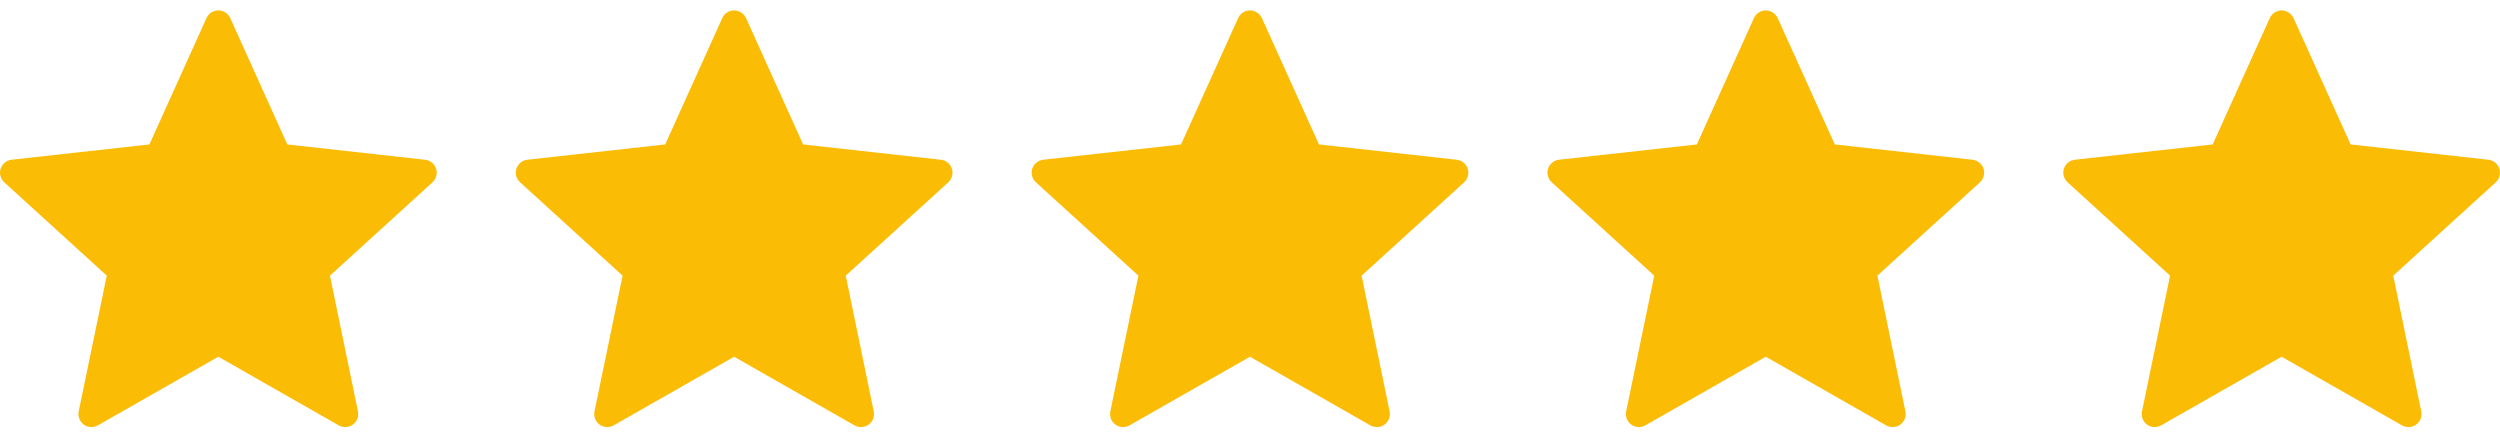
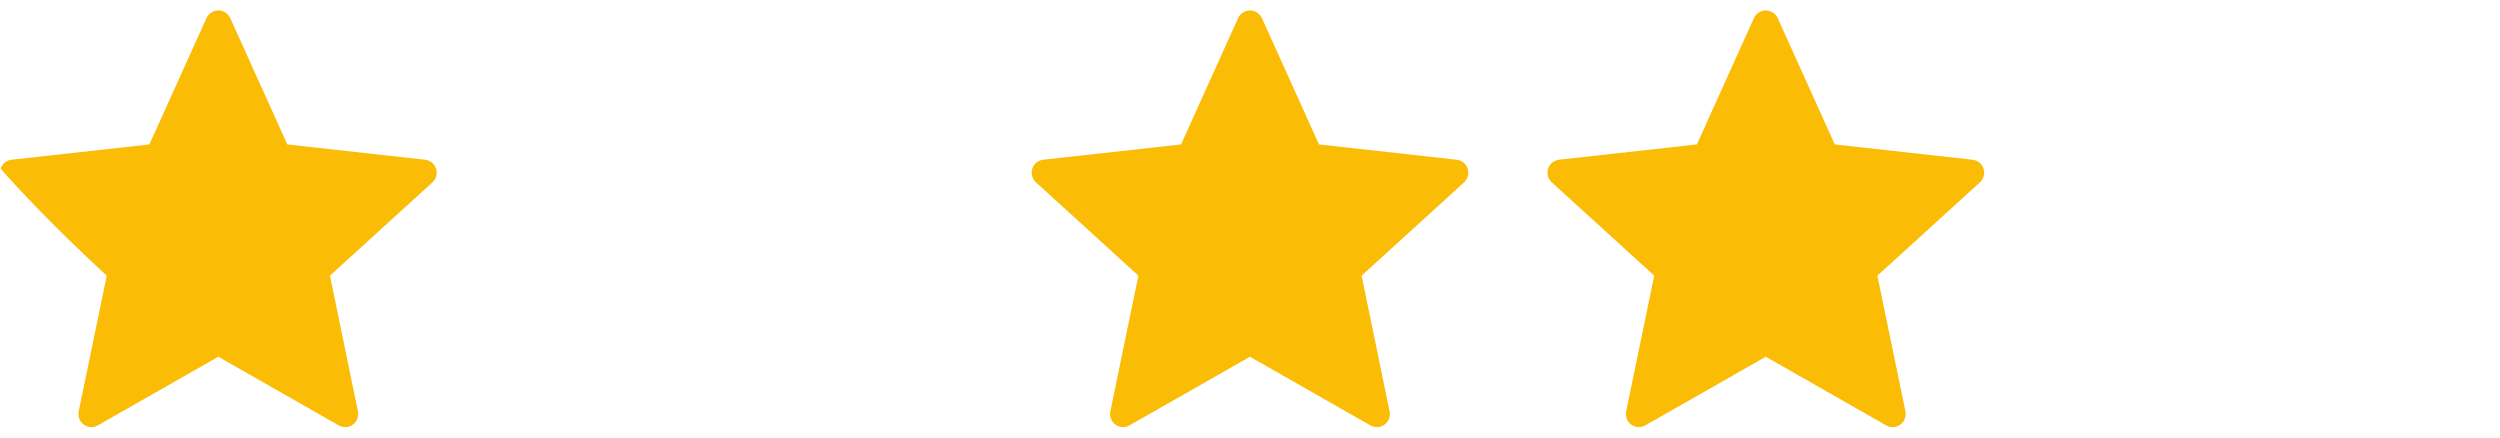
<svg xmlns="http://www.w3.org/2000/svg" width="120" height="21" viewBox="0 0 120 21" fill="none">
-   <path d="M7.171 6.933C7.171 6.933 3.205 7.372 0.559 7.666C0.321 7.695 0.11 7.854 0.031 8.096C-0.048 8.339 0.031 8.591 0.206 8.751C2.172 10.544 5.125 13.231 5.125 13.231C5.123 13.231 4.314 17.139 3.777 19.747C3.732 19.983 3.817 20.232 4.023 20.382C4.228 20.531 4.491 20.534 4.698 20.417C7.013 19.101 10.479 17.123 10.479 17.123C10.479 17.123 13.947 19.101 16.258 20.418C16.469 20.534 16.733 20.531 16.937 20.382C17.143 20.232 17.228 19.983 17.182 19.748C16.645 17.139 15.838 13.231 15.838 13.231C15.838 13.231 18.791 10.544 20.756 8.754C20.932 8.59 21.01 8.337 20.932 8.096C20.854 7.855 20.643 7.696 20.405 7.668C17.759 7.372 13.792 6.933 13.792 6.933C13.792 6.933 12.148 3.295 11.052 0.869C10.949 0.652 10.733 0.5 10.479 0.5C10.226 0.5 10.009 0.653 9.911 0.869C8.814 3.295 7.171 6.933 7.171 6.933Z" fill="#FBBC05" />
-   <path d="M106.209 6.933C106.209 6.933 102.243 7.372 99.597 7.666C99.358 7.695 99.147 7.854 99.069 8.096C98.989 8.339 99.069 8.591 99.244 8.751C101.21 10.544 104.163 13.231 104.163 13.231C104.16 13.231 103.352 17.139 102.815 19.747C102.77 19.983 102.855 20.233 103.061 20.382C103.266 20.531 103.529 20.534 103.736 20.417C106.051 19.101 109.517 17.123 109.517 17.123C109.517 17.123 112.985 19.101 115.296 20.418C115.507 20.534 115.77 20.531 115.975 20.382C116.181 20.233 116.266 19.983 116.22 19.748C115.682 17.139 114.875 13.231 114.875 13.231C114.875 13.231 117.829 10.544 119.794 8.754C119.97 8.59 120.048 8.338 119.97 8.096C119.892 7.855 119.681 7.696 119.443 7.668C116.797 7.372 112.83 6.933 112.83 6.933C112.83 6.933 111.185 3.295 110.09 0.869C109.987 0.652 109.771 0.5 109.517 0.5C109.264 0.5 109.047 0.653 108.949 0.869C107.852 3.295 106.209 6.933 106.209 6.933Z" fill="#FBBC05" />
-   <path d="M31.929 6.933C31.929 6.933 27.963 7.372 25.317 7.666C25.079 7.695 24.868 7.854 24.789 8.096C24.71 8.339 24.789 8.591 24.965 8.751C26.93 10.544 29.884 13.231 29.884 13.231C29.881 13.231 29.073 17.139 28.535 19.747C28.49 19.983 28.576 20.233 28.782 20.382C28.986 20.531 29.25 20.534 29.457 20.417C31.771 19.101 35.238 17.123 35.238 17.123C35.238 17.123 38.706 19.101 41.016 20.418C41.227 20.534 41.491 20.531 41.695 20.382C41.901 20.233 41.986 19.983 41.94 19.748C41.403 17.139 40.596 13.231 40.596 13.231C40.596 13.231 43.549 10.544 45.515 8.754C45.69 8.59 45.768 8.338 45.69 8.096C45.612 7.855 45.402 7.696 45.163 7.668C42.517 7.372 38.55 6.933 38.55 6.933C38.55 6.933 36.906 3.295 35.81 0.869C35.707 0.652 35.491 0.5 35.238 0.5C34.984 0.5 34.767 0.653 34.669 0.869C33.572 3.295 31.929 6.933 31.929 6.933Z" fill="#FBBC05" />
+   <path d="M7.171 6.933C7.171 6.933 3.205 7.372 0.559 7.666C0.321 7.695 0.11 7.854 0.031 8.096C2.172 10.544 5.125 13.231 5.125 13.231C5.123 13.231 4.314 17.139 3.777 19.747C3.732 19.983 3.817 20.232 4.023 20.382C4.228 20.531 4.491 20.534 4.698 20.417C7.013 19.101 10.479 17.123 10.479 17.123C10.479 17.123 13.947 19.101 16.258 20.418C16.469 20.534 16.733 20.531 16.937 20.382C17.143 20.232 17.228 19.983 17.182 19.748C16.645 17.139 15.838 13.231 15.838 13.231C15.838 13.231 18.791 10.544 20.756 8.754C20.932 8.59 21.01 8.337 20.932 8.096C20.854 7.855 20.643 7.696 20.405 7.668C17.759 7.372 13.792 6.933 13.792 6.933C13.792 6.933 12.148 3.295 11.052 0.869C10.949 0.652 10.733 0.5 10.479 0.5C10.226 0.5 10.009 0.653 9.911 0.869C8.814 3.295 7.171 6.933 7.171 6.933Z" fill="#FBBC05" />
  <path d="M56.69 6.933C56.69 6.933 52.724 7.372 50.078 7.666C49.84 7.695 49.629 7.854 49.55 8.096C49.471 8.339 49.55 8.591 49.725 8.751C51.691 10.544 54.644 13.231 54.644 13.231C54.642 13.231 53.833 17.139 53.296 19.747C53.251 19.983 53.336 20.233 53.542 20.382C53.747 20.531 54.01 20.534 54.218 20.417C56.532 19.101 59.998 17.123 59.998 17.123C59.998 17.123 63.466 19.101 65.777 20.418C65.988 20.534 66.251 20.531 66.456 20.382C66.662 20.233 66.747 19.983 66.701 19.748C66.164 17.139 65.357 13.231 65.357 13.231C65.357 13.231 68.31 10.544 70.275 8.754C70.451 8.59 70.529 8.338 70.451 8.096C70.373 7.855 70.162 7.696 69.924 7.668C67.278 7.372 63.311 6.933 63.311 6.933C63.311 6.933 61.667 3.295 60.571 0.869C60.468 0.652 60.252 0.5 59.998 0.5C59.745 0.5 59.528 0.653 59.43 0.869C58.333 3.295 56.69 6.933 56.69 6.933Z" fill="#FBBC05" />
  <path d="M81.449 6.933C81.449 6.933 77.483 7.372 74.837 7.666C74.598 7.695 74.388 7.854 74.308 8.096C74.229 8.339 74.308 8.591 74.484 8.751C76.45 10.544 79.403 13.231 79.403 13.231C79.4 13.231 78.592 17.139 78.055 19.747C78.01 19.983 78.095 20.233 78.301 20.382C78.506 20.531 78.769 20.534 78.976 20.417C81.291 19.101 84.757 17.123 84.757 17.123C84.757 17.123 88.225 19.101 90.536 20.418C90.747 20.534 91.01 20.531 91.215 20.382C91.421 20.233 91.506 19.983 91.46 19.748C90.922 17.139 90.115 13.231 90.115 13.231C90.115 13.231 93.069 10.544 95.034 8.754C95.21 8.59 95.288 8.338 95.21 8.096C95.132 7.855 94.921 7.696 94.683 7.668C92.037 7.372 88.07 6.933 88.07 6.933C88.07 6.933 86.425 3.295 85.33 0.869C85.227 0.652 85.011 0.5 84.757 0.5C84.504 0.5 84.287 0.653 84.189 0.869C83.092 3.295 81.449 6.933 81.449 6.933Z" fill="#FBBC05" />
</svg>